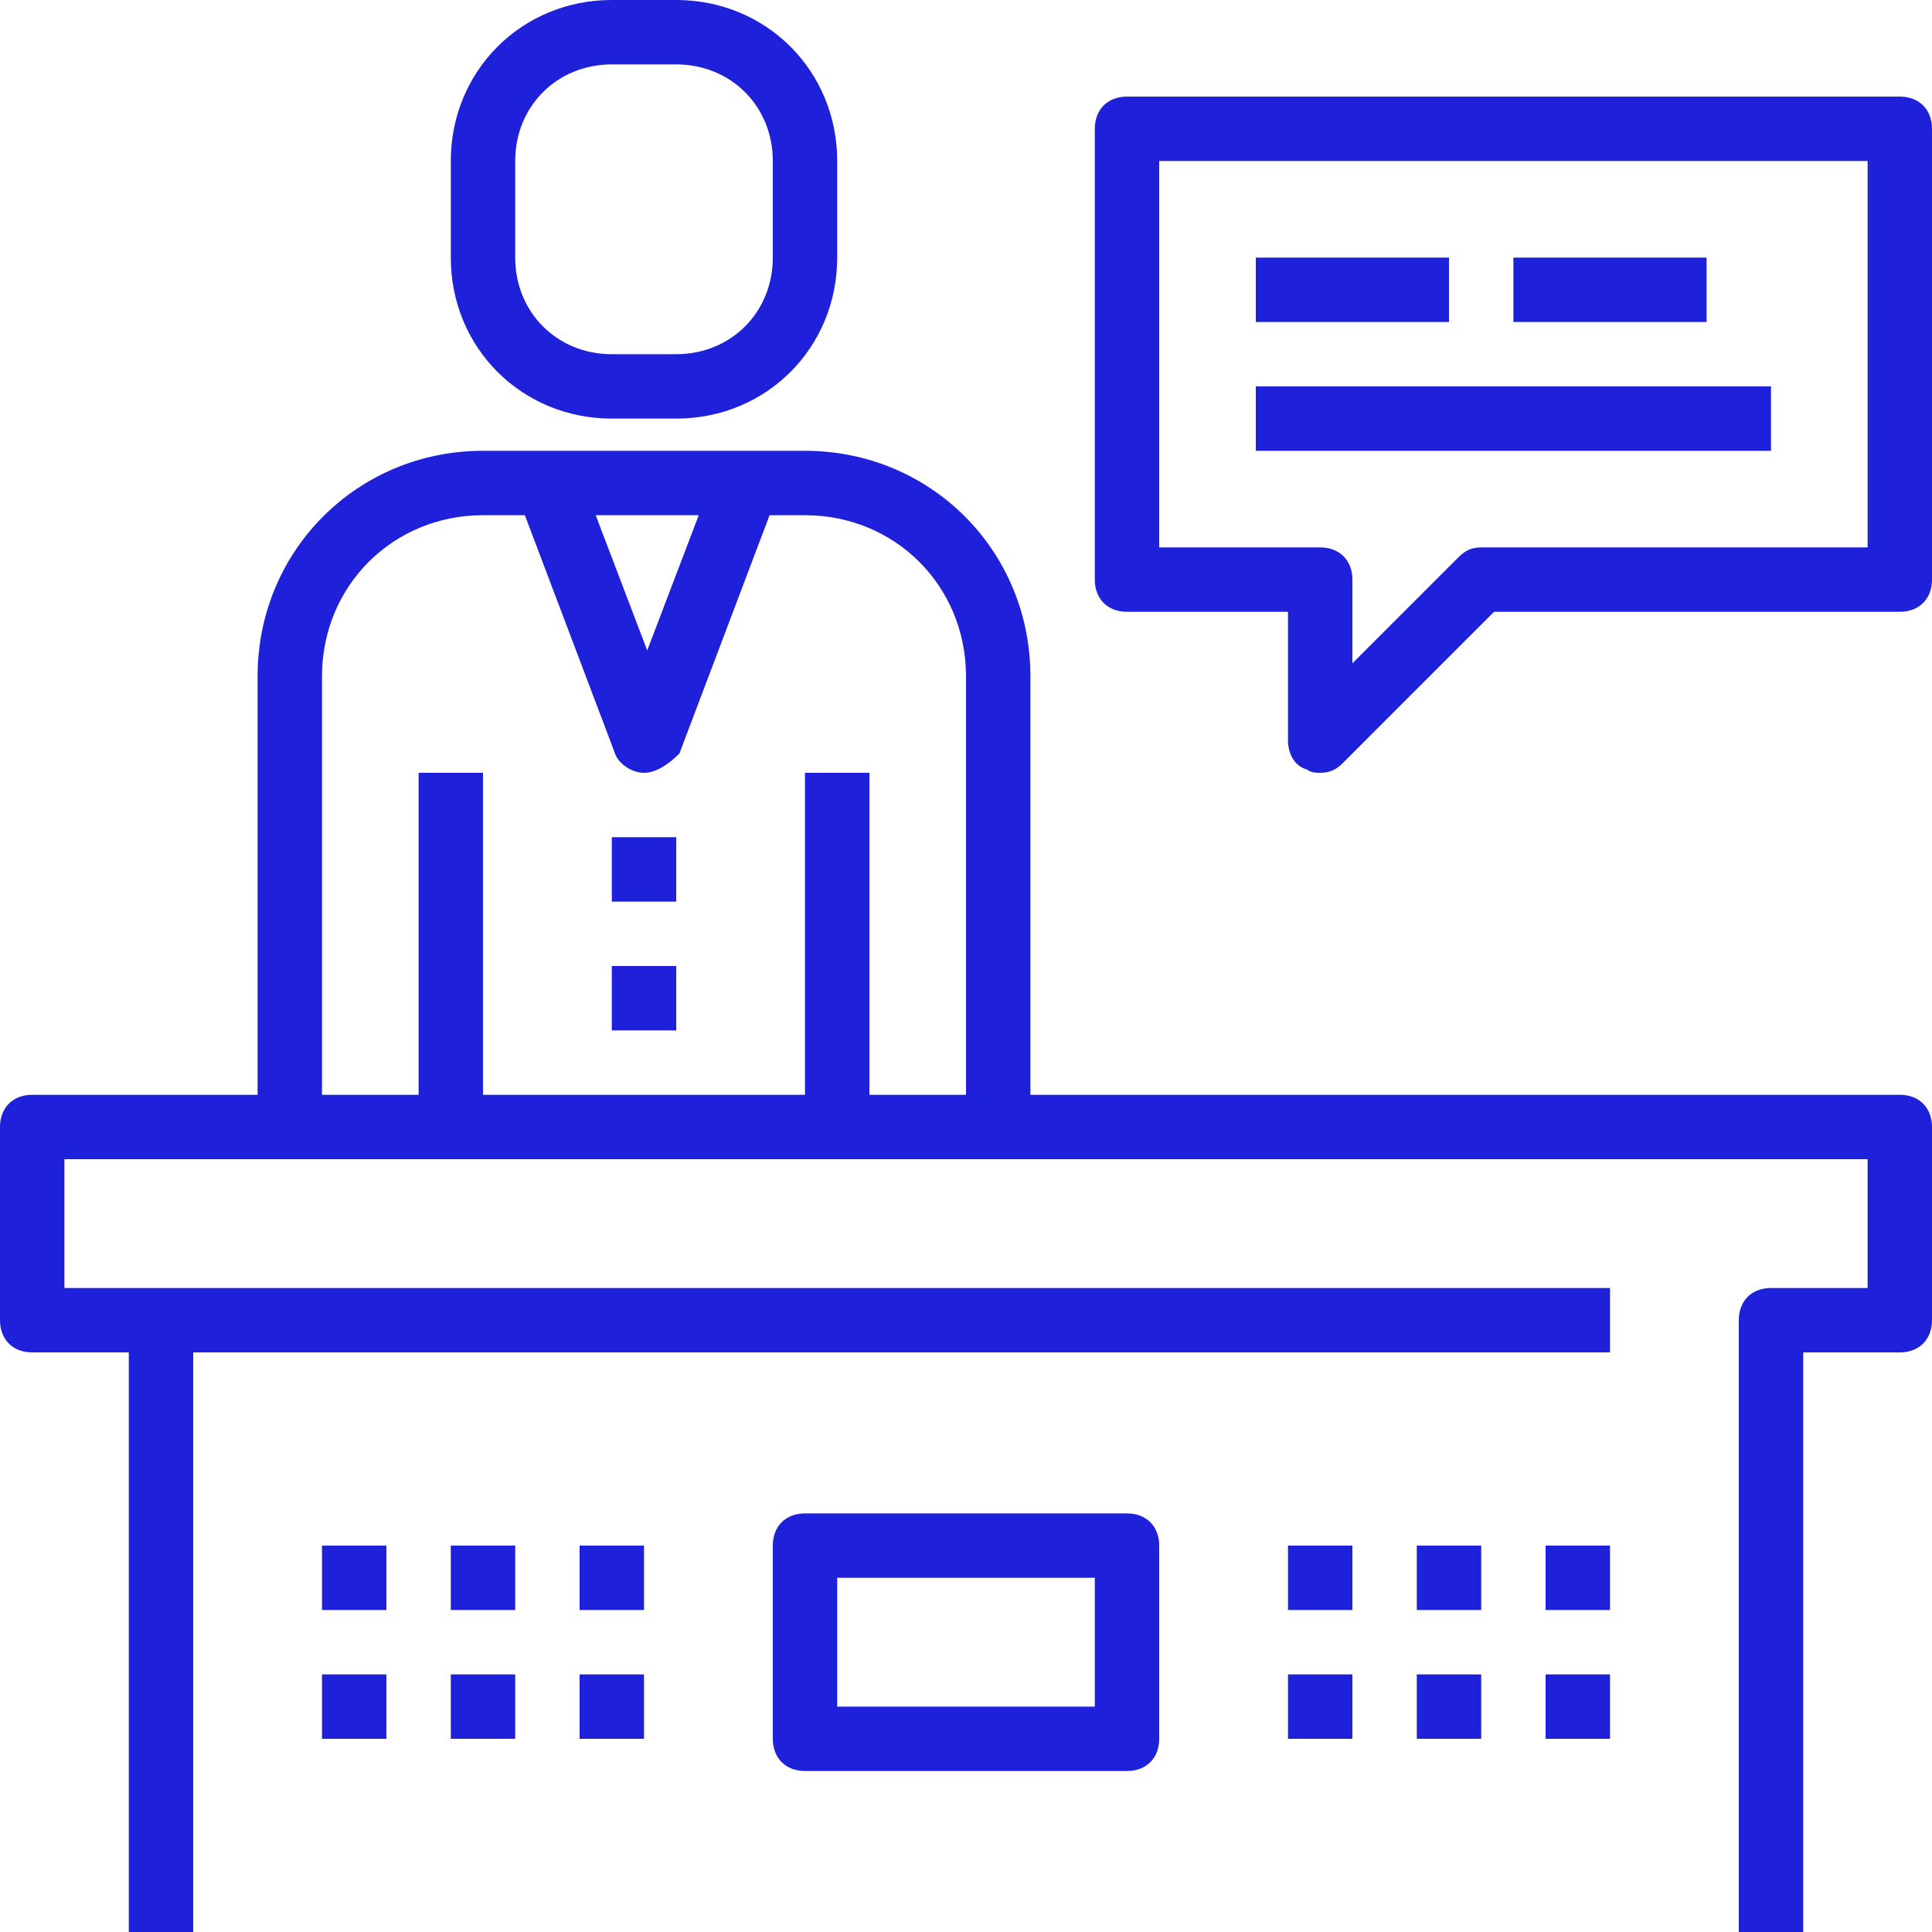
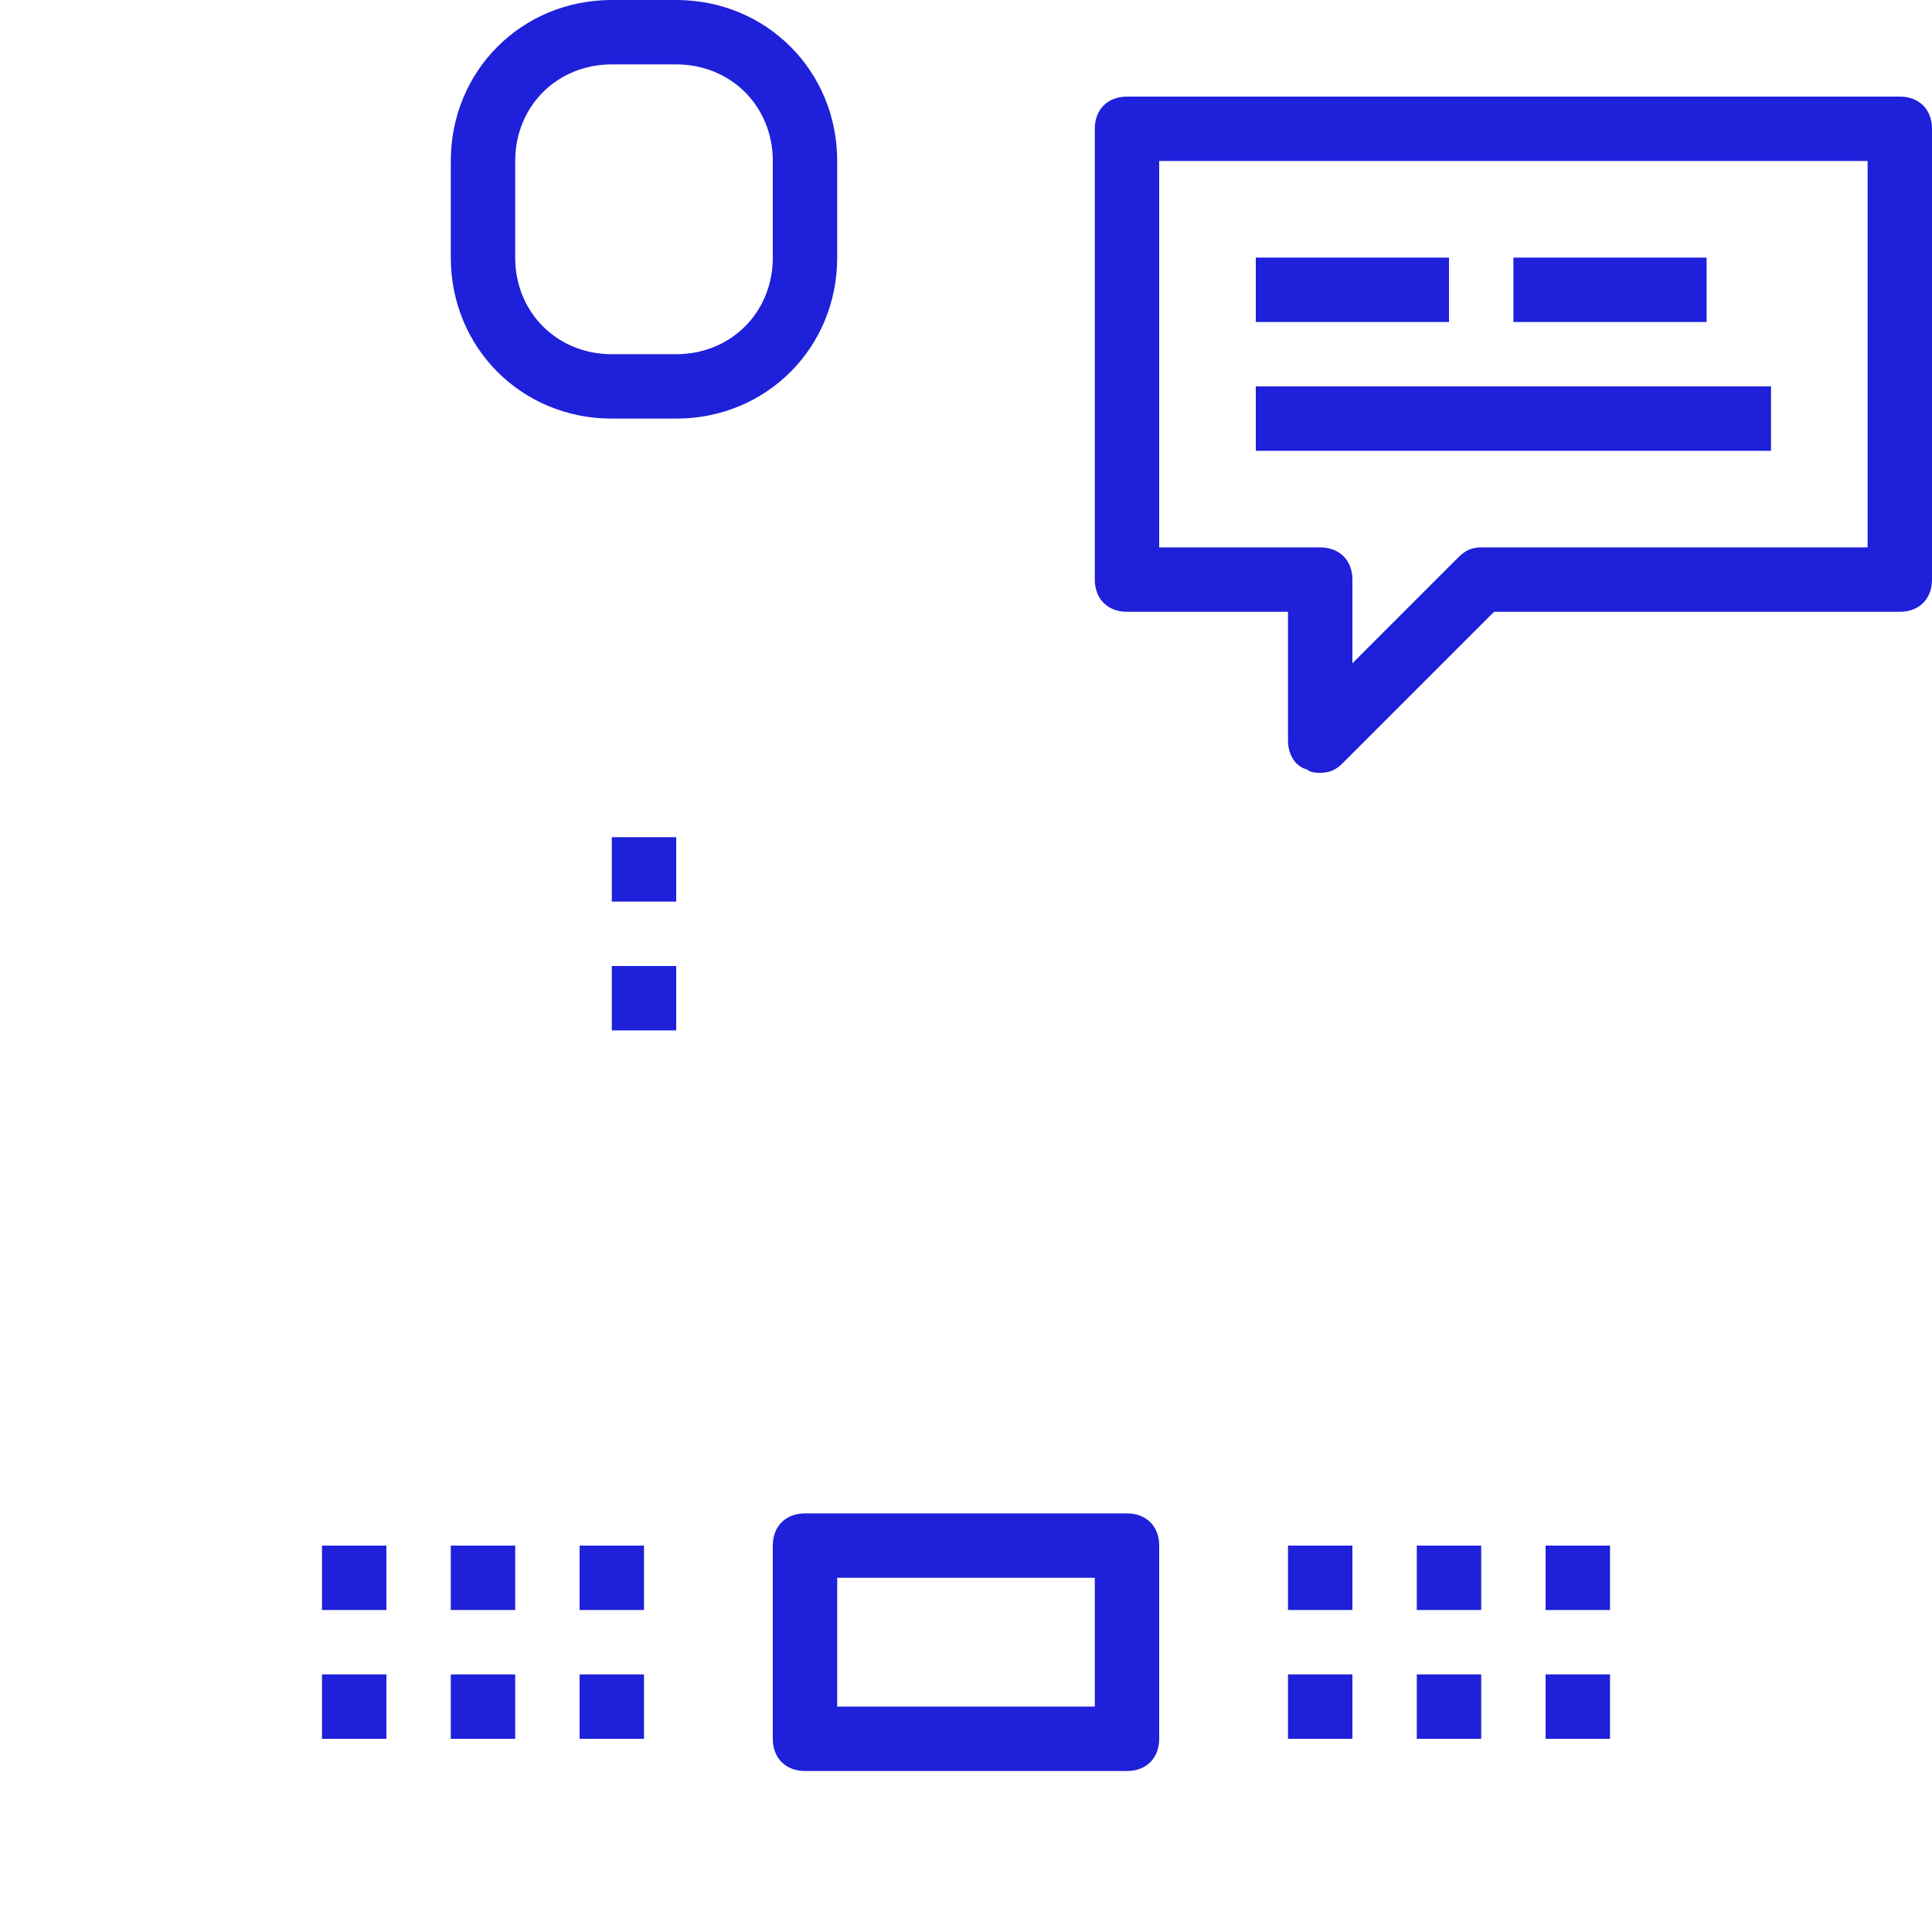
<svg xmlns="http://www.w3.org/2000/svg" fill="#1E20DA" version="1.1" id="Capa_1" viewBox="0 0 60 60" xml:space="preserve" width="800px" height="800px">
  <g id="SVGRepo_bgCarrier" stroke-width="0" />
  <g id="SVGRepo_tracerCarrier" stroke-linecap="round" stroke-linejoin="round" />
  <g id="SVGRepo_iconCarrier">
    <g>
      <g>
        <rect x="19" y="26" width="2" height="2" />
        <rect x="19" y="30" width="2" height="2" />
        <path d="M19,13h2c2.8,0,5-2.2,5-5V5c0-2.8-2.2-5-5-5h-2c-2.8,0-5,2.2-5,5v3C14,10.8,16.2,13,19,13z M16,5c0-1.7,1.3-3,3-3h2 c1.7,0,3,1.3,3,3v3c0,1.7-1.3,3-3,3h-2c-1.7,0-3-1.3-3-3V5z" />
-         <path d="M59,34H32V21c0-3.9-3.1-7-7-7H15c-3.9,0-7,3.1-7,7v13H1c-0.6,0-1,0.4-1,1v6c0,0.6,0.4,1,1,1h3v18h2V42h44v-2H5H2v-4h56v4 h-3c-0.6,0-1,0.4-1,1v19h2V42h3c0.6,0,1-0.4,1-1v-6C60,34.4,59.6,34,59,34z M21.7,16l-1.6,4.2L18.5,16H21.7z M10,21 c0-2.8,2.2-5,5-5h1.3l2.8,7.4c0.1,0.3,0.5,0.6,0.9,0.6s0.8-0.3,1.1-0.6l2.8-7.4H25c2.8,0,5,2.2,5,5v13h-3V24h-2v10H15V24h-2v10h-3 L10,21L10,21z" />
        <path d="M59,3H35c-0.6,0-1,0.4-1,1v14c0,0.6,0.4,1,1,1h5v4c0,0.4,0.2,0.8,0.6,0.9C40.7,24,40.9,24,41,24c0.3,0,0.5-0.1,0.7-0.3 l4.7-4.7H59c0.6,0,1-0.4,1-1V4C60,3.4,59.6,3,59,3z M58,17H46c-0.3,0-0.5,0.1-0.7,0.3L42,20.6V18c0-0.6-0.4-1-1-1h-5V5h22V17z" />
        <rect x="39" y="8" width="6" height="2" />
        <rect x="47" y="8" width="6" height="2" />
        <rect x="39" y="12" width="16" height="2" />
        <path d="M35,47H25c-0.6,0-1,0.4-1,1v6c0,0.6,0.4,1,1,1h10c0.6,0,1-0.4,1-1v-6C36,47.4,35.6,47,35,47z M34,53h-8v-4h8V53z" />
        <rect x="40" y="48" width="2" height="2" />
        <rect x="44" y="48" width="2" height="2" />
        <rect x="48" y="48" width="2" height="2" />
        <rect x="40" y="52" width="2" height="2" />
        <rect x="44" y="52" width="2" height="2" />
        <rect x="48" y="52" width="2" height="2" />
        <rect x="10" y="48" width="2" height="2" />
        <rect x="14" y="48" width="2" height="2" />
        <rect x="18" y="48" width="2" height="2" />
        <rect x="10" y="52" width="2" height="2" />
        <rect x="14" y="52" width="2" height="2" />
        <rect x="18" y="52" width="2" height="2" />
      </g>
    </g>
  </g>
</svg>